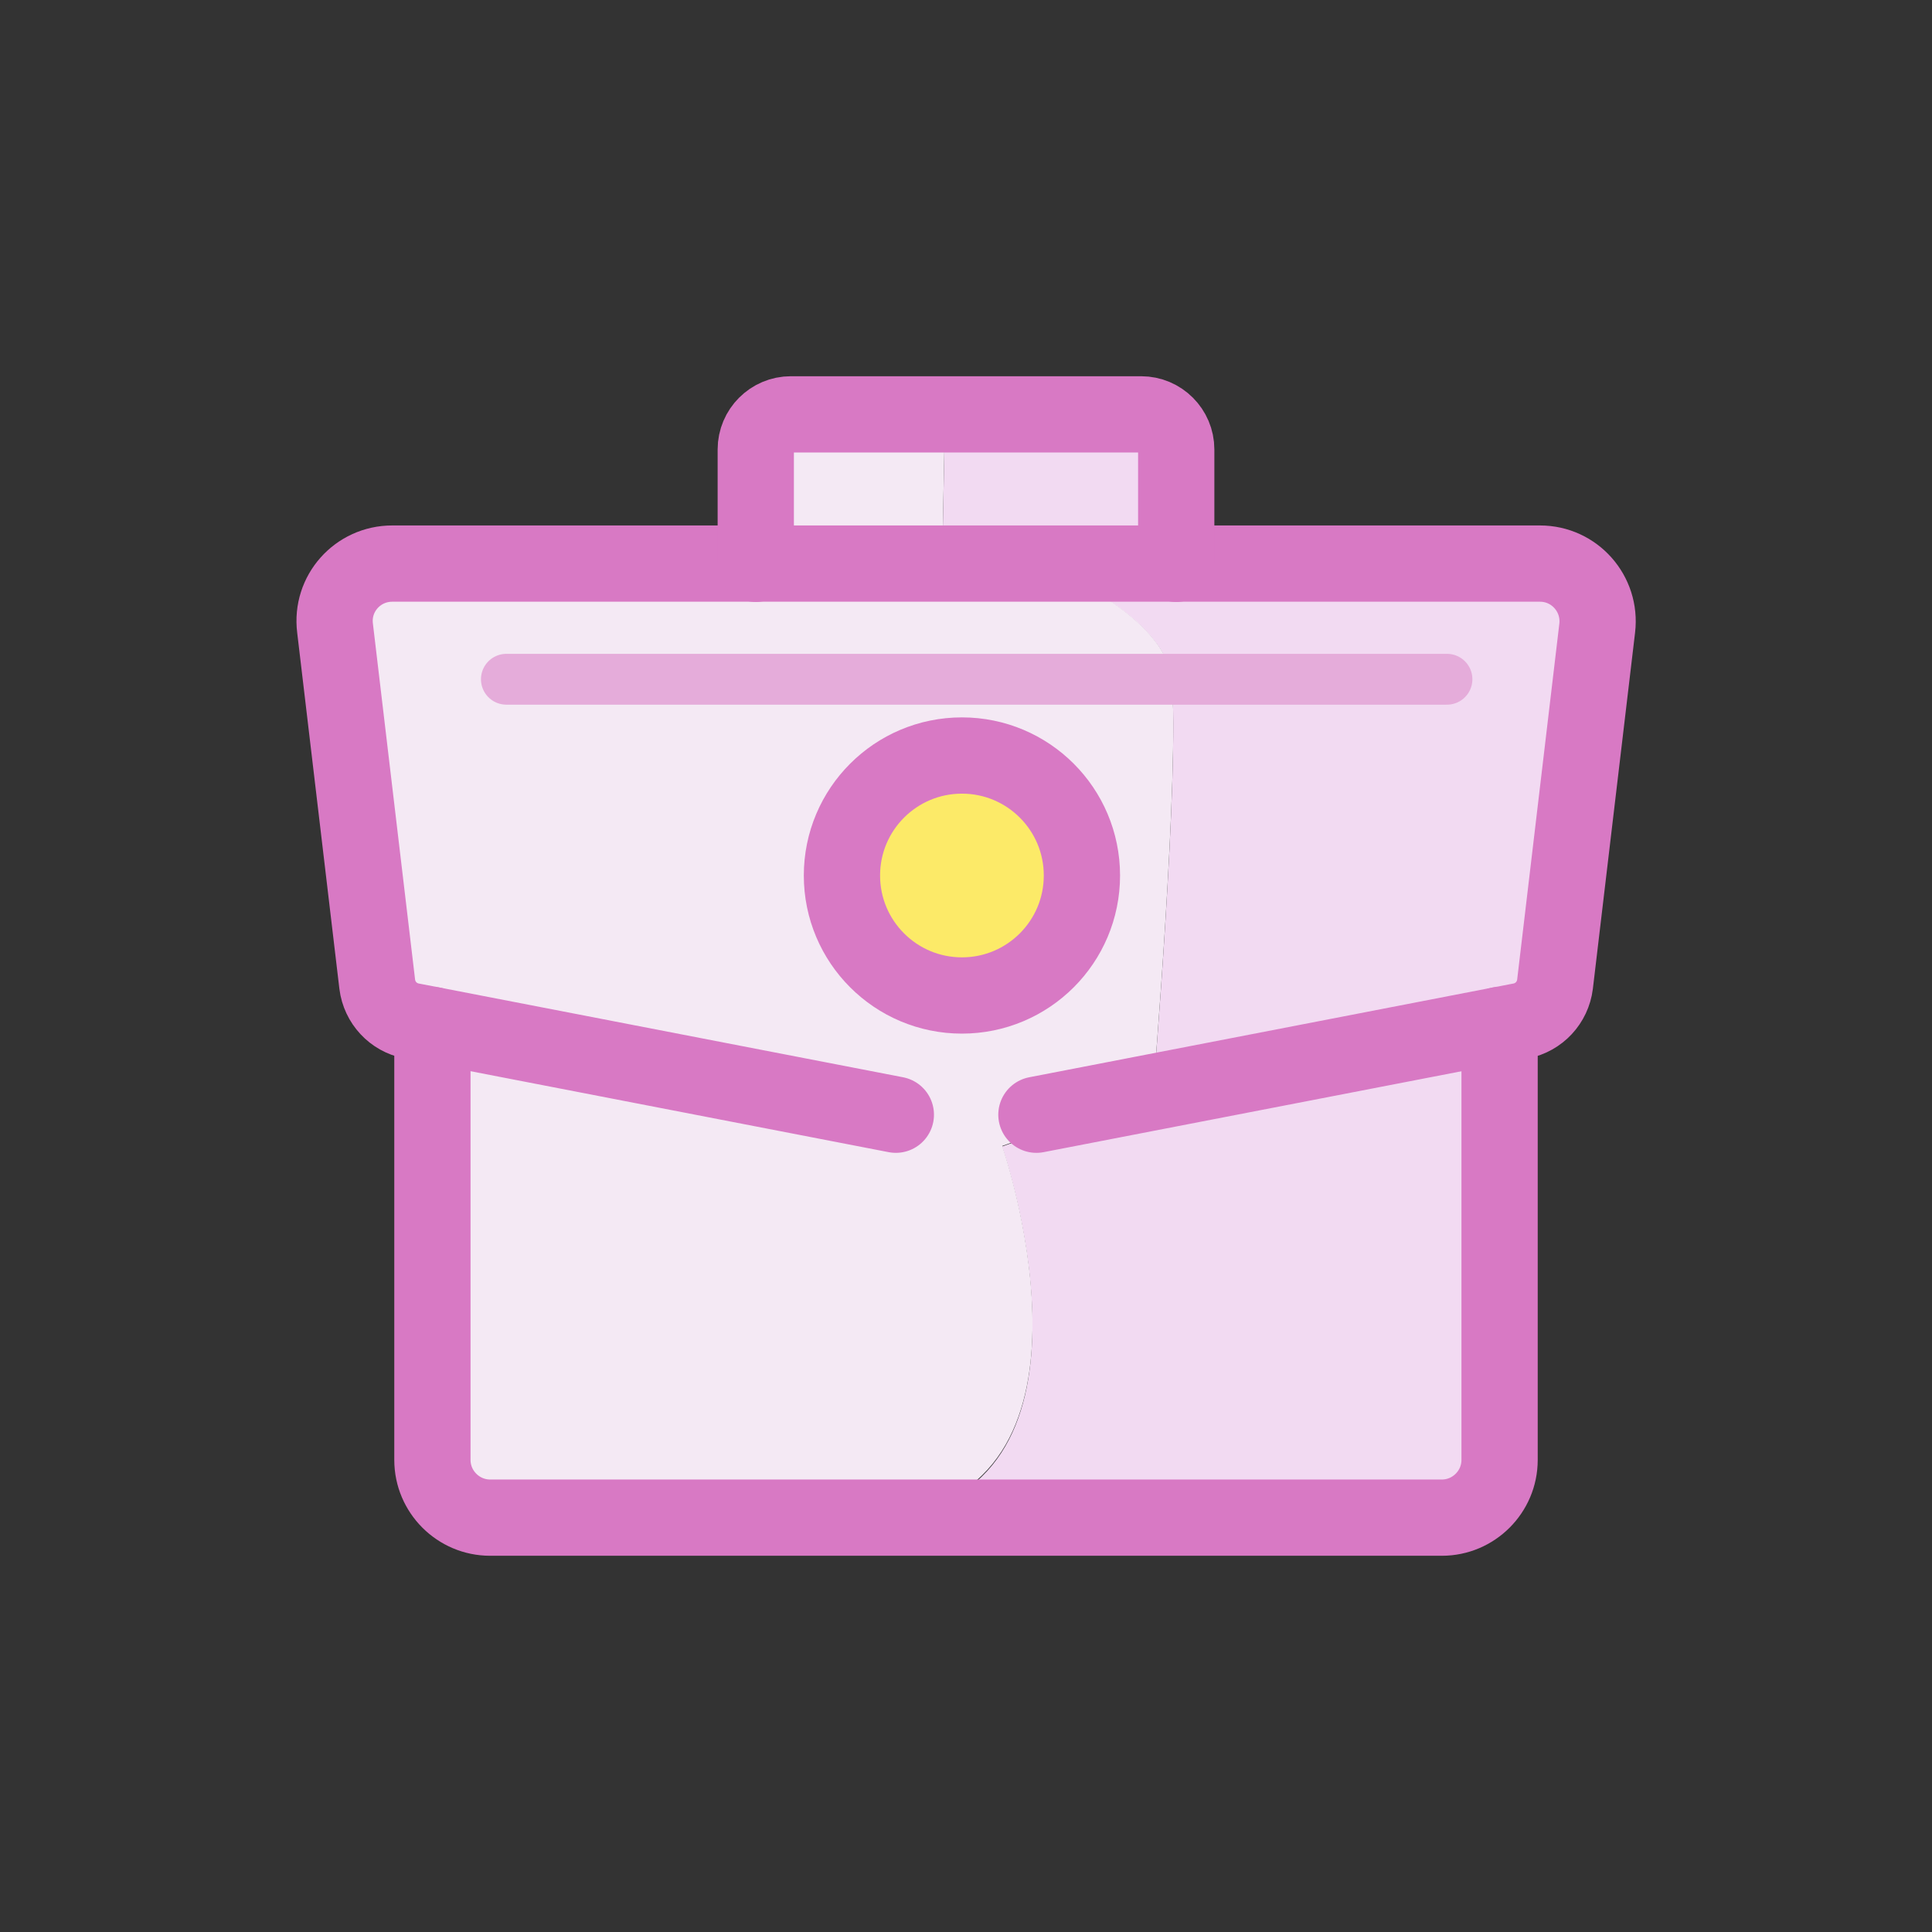
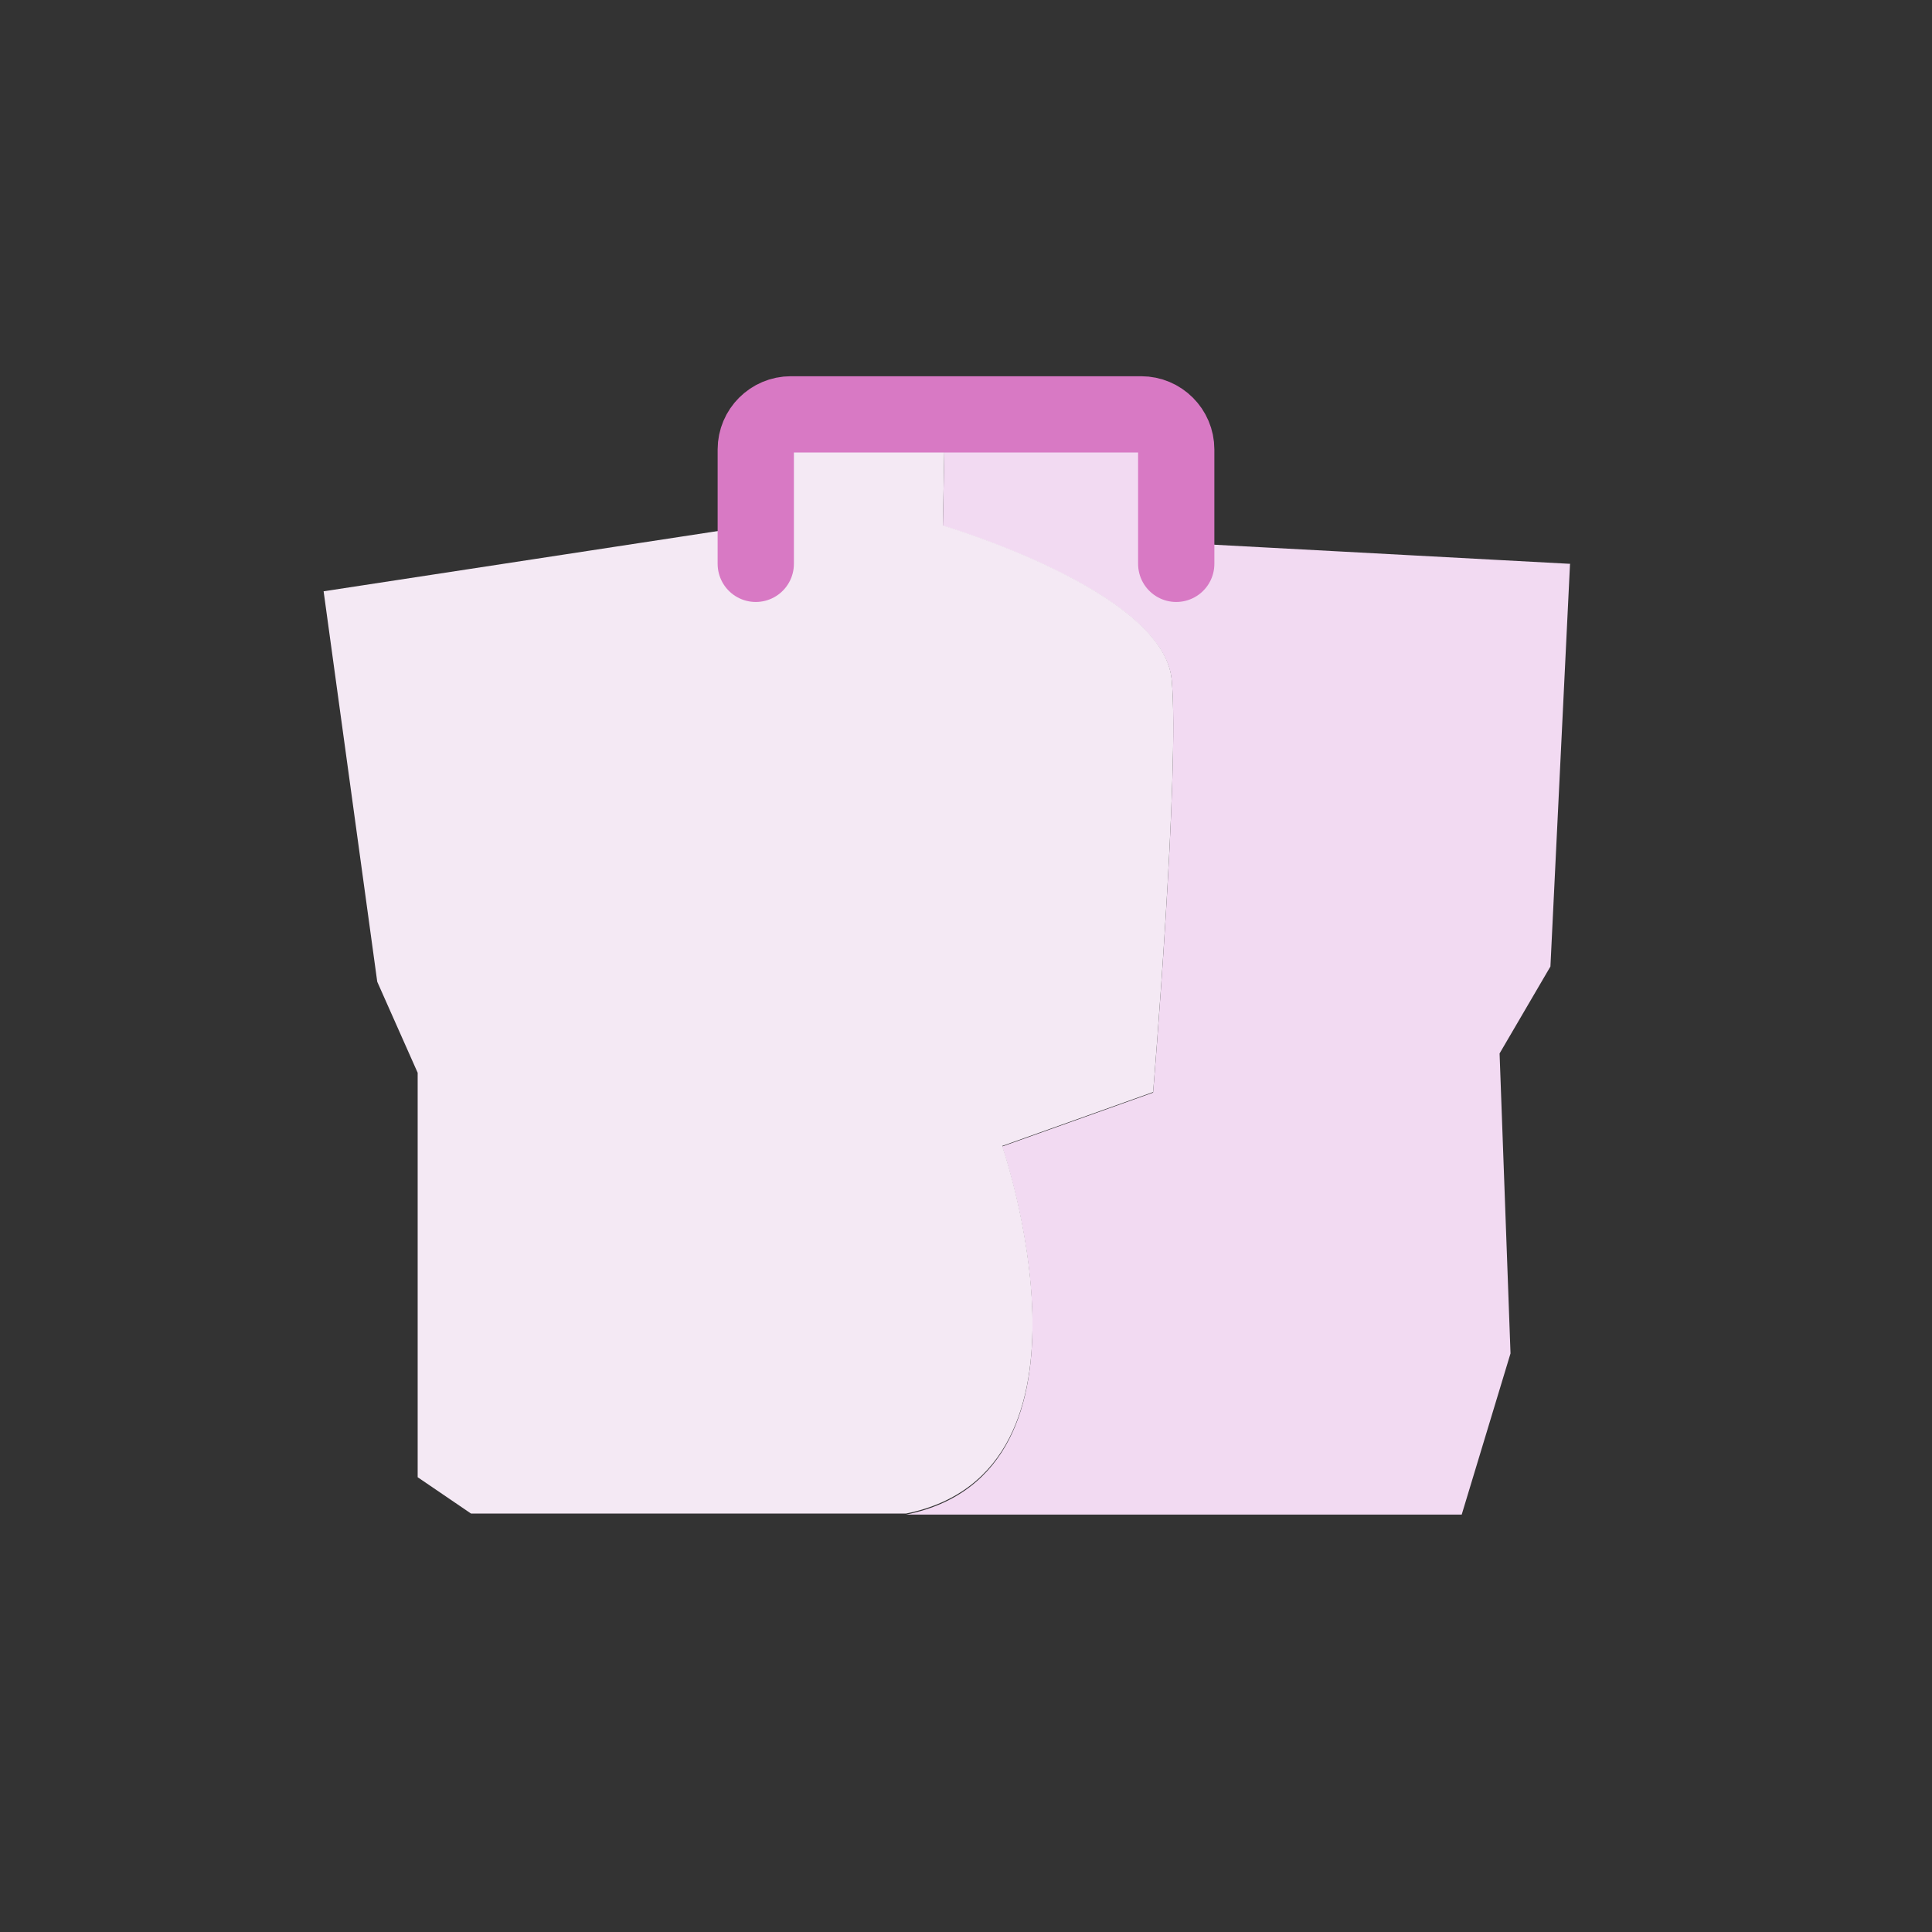
<svg xmlns="http://www.w3.org/2000/svg" id="_レイヤー_2" data-name="レイヤー 2" viewBox="0 0 76 76">
  <rect x="0" y="0" width="76" height="76" fill="#333333" stroke="none" />
  <defs>
    <style>
      .cls-1, .cls-2, .cls-3 {
        fill: none;
      }

      .cls-4 {
        fill: #f2daf2;
      }

      .cls-2, .cls-5 {
        stroke: #d879c4;
        stroke-width: 3px;
      }

      .cls-2, .cls-5, .cls-3 {
        stroke-linecap: round;
        stroke-miterlimit: 10;
      }

      .cls-5 {
        fill: #fcea68;
      }

      .cls-3 {
        stroke: #e5acda;
        stroke-width: 2px;
      }

      .cls-6 {
        fill: #f4e9f4;
      }
    </style>
  </defs>
  <g id="_レイヤー_1-2" data-name="レイヤー 1">
    <g>
      <g>
        <path class="cls-4" d="M61.77,22.18l-14.52-.78-1.16-4.39-8.92-.38-.08,4.06s8.67,2.55,9,6.05c.33,3.5-.73,16.24-.73,16.24l-5.94,2.12s4.43,12.83-3.78,14.48h21.86l1.92-6.34-.43-11.8,2-3.42.77-15.82Z" />
        <path class="cls-6" d="M39.42,45.08l5.94-2.12s1.06-12.74.73-16.24c-.33-3.5-9-6.05-9-6.05l.08-4.06-7.43-.32v4.37l-17.01,2.6,2.11,15.36,1.59,3.58v15.91l2.1,1.43h17.11c8.22-1.66,3.78-14.48,3.78-14.48Z" />
      </g>
-       <circle class="cls-1" cx="38" cy="38" r="38" />
      <g>
        <g>
-           <path class="cls-2" d="M40.77,43.85l18.23-3.53.83-.16c.71-.14,1.25-.72,1.34-1.44l1.66-14.01c.16-1.35-.89-2.54-2.25-2.54H15.43c-1.36,0-2.42,1.18-2.25,2.54l1.66,14.01c.09.72.63,1.3,1.34,1.44l.83.16,18.23,3.53" />
-           <path class="cls-2" d="M17.01,40.32v17.11c0,1.25,1.02,2.27,2.27,2.27,0,0,18.72,0,18.72,0h18.72c1.25,0,2.27-1.02,2.27-2.27v-17.11" />
          <path class="cls-2" d="M29.73,22.18v-4.5c0-.76.62-1.38,1.38-1.38h13.78c.76,0,1.38.62,1.38,1.38v4.5" />
        </g>
-         <circle class="cls-5" cx="37.84" cy="34.44" r="4.72" />
      </g>
-       <line class="cls-3" x1="19.92" y1="26.72" x2="56.92" y2="26.72" />
    </g>
  </g>
</svg>